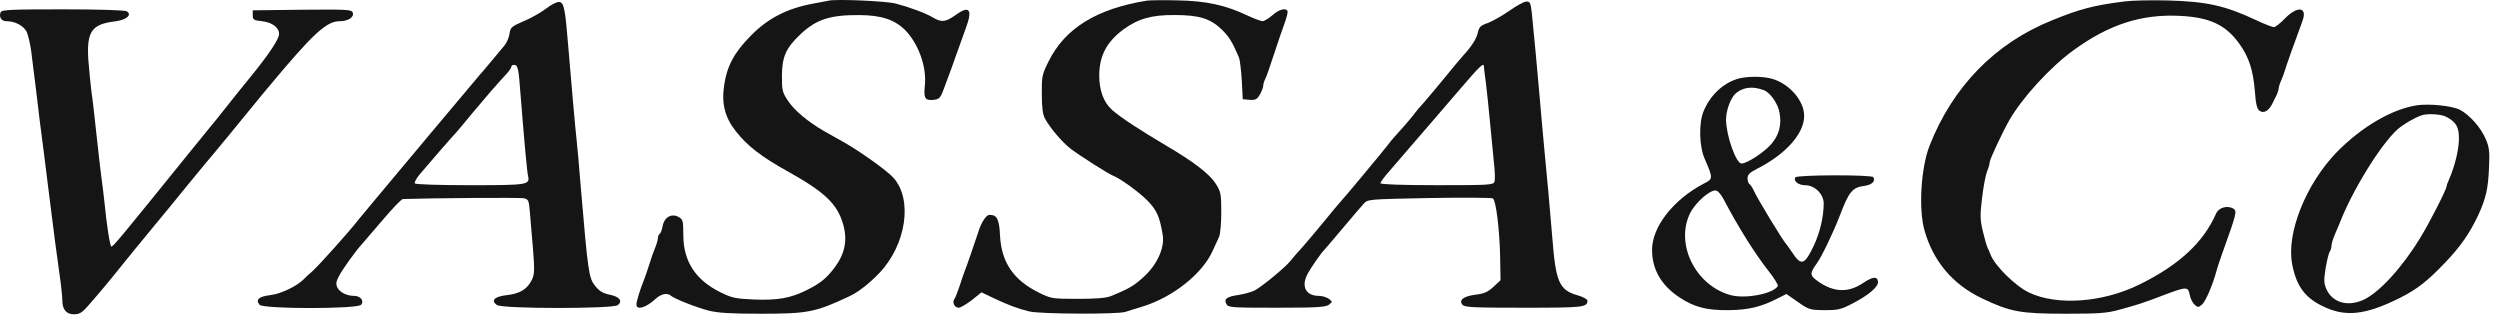
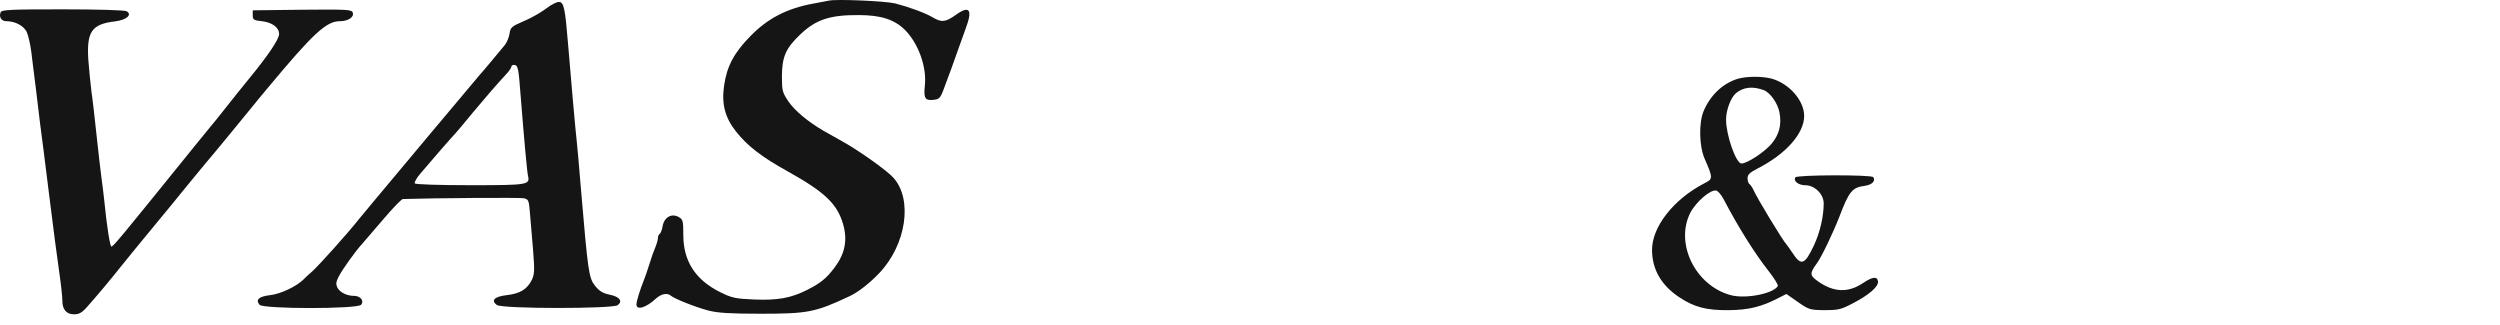
<svg xmlns="http://www.w3.org/2000/svg" width="177" height="23" viewBox="0 0 177 23" fill="none">
  <path d="M58.678 0.046C58.526 0.074 58.029 0.172 57.572 0.256C55.734 0.592 54.365 1.292 53.148 2.537C51.973 3.727 51.462 4.692 51.268 6.05C51.075 7.337 51.323 8.316 52.098 9.296C52.927 10.345 53.909 11.101 55.775 12.137C58.388 13.592 59.273 14.432 59.688 15.859C60.02 16.992 59.826 17.958 59.093 18.938C58.513 19.707 58.098 20.043 57.158 20.519C55.996 21.106 55.07 21.274 53.37 21.204C52.056 21.148 51.807 21.092 50.964 20.673C49.236 19.805 48.379 18.49 48.379 16.642C48.379 15.607 48.351 15.537 48.033 15.355C47.535 15.089 47.024 15.383 46.913 16.013C46.872 16.265 46.775 16.517 46.706 16.559C46.637 16.601 46.581 16.727 46.581 16.852C46.581 16.964 46.498 17.258 46.402 17.496C46.291 17.748 46.097 18.294 45.973 18.714C45.835 19.133 45.683 19.609 45.614 19.763C45.309 20.519 45.06 21.33 45.06 21.554C45.06 21.988 45.738 21.792 46.429 21.148C46.789 20.813 47.245 20.715 47.48 20.924C47.729 21.148 49.291 21.764 50.162 21.988C50.812 22.156 51.711 22.212 53.84 22.212C57.199 22.212 57.711 22.114 60.13 20.98C60.739 20.701 61.568 20.057 62.245 19.343C64.167 17.328 64.637 14.124 63.255 12.585C62.84 12.109 60.918 10.737 59.785 10.094C59.259 9.8 58.596 9.422 58.319 9.268C57.227 8.638 56.273 7.841 55.831 7.197C55.388 6.539 55.36 6.427 55.36 5.364C55.374 4.007 55.637 3.405 56.674 2.425C57.78 1.376 58.775 1.054 60.808 1.068C62.384 1.068 63.351 1.39 64.098 2.145C65.024 3.097 65.619 4.734 65.481 6.036C65.384 6.959 65.494 7.127 66.075 7.071C66.49 7.029 66.573 6.959 66.808 6.329C67.333 4.916 67.444 4.636 67.803 3.601C68.011 3.027 68.259 2.327 68.356 2.061C68.882 0.676 68.66 0.34 67.651 1.068C66.932 1.572 66.669 1.6 66.047 1.236C65.536 0.928 64.402 0.508 63.379 0.242C62.688 0.074 59.19 -0.08 58.678 0.046Z" fill="#151515" />
-   <path d="M81.213 0.042C77.646 0.616 75.392 2.001 74.231 4.366C73.775 5.276 73.747 5.43 73.761 6.675C73.761 7.613 73.83 8.116 73.982 8.396C74.356 9.082 75.227 10.089 75.807 10.537C76.457 11.027 78.475 12.315 78.807 12.44C79.333 12.65 80.632 13.588 81.241 14.204C81.89 14.861 82.112 15.351 82.319 16.624C82.471 17.492 81.96 18.667 81.075 19.507C80.356 20.193 79.969 20.431 78.655 20.962C78.323 21.102 77.591 21.158 76.305 21.158C74.494 21.158 74.411 21.144 73.54 20.71C71.756 19.829 70.899 18.57 70.802 16.68C70.747 15.519 70.595 15.211 70.056 15.211C69.821 15.211 69.461 15.757 69.254 16.456C69.088 16.974 68.438 18.863 68.3 19.199C68.231 19.353 68.079 19.829 67.941 20.249C67.802 20.669 67.636 21.088 67.567 21.172C67.401 21.41 67.581 21.788 67.871 21.788C68.01 21.788 68.424 21.536 68.812 21.242L69.489 20.697L70.305 21.088C71.369 21.592 72.074 21.858 72.89 22.054C73.692 22.236 79.084 22.264 79.678 22.082C79.913 21.998 80.48 21.83 80.936 21.69C83.038 21.032 85.112 19.395 85.844 17.786C86.024 17.408 86.231 16.946 86.314 16.764C86.397 16.582 86.467 15.785 86.467 15.015C86.467 13.714 86.425 13.56 86.079 13.014C85.637 12.315 84.545 11.475 82.526 10.285C80.812 9.278 79.291 8.284 78.752 7.795C78.13 7.249 77.826 6.409 77.826 5.318C77.84 3.946 78.351 2.981 79.499 2.113C80.563 1.33 81.517 1.05 83.162 1.064C84.904 1.064 85.706 1.316 86.508 2.099C87.033 2.617 87.241 2.953 87.725 4.086C87.78 4.24 87.877 4.968 87.918 5.696L87.987 7.025L88.471 7.067C88.886 7.095 88.997 7.039 89.204 6.689C89.328 6.465 89.439 6.185 89.439 6.059C89.439 5.933 89.508 5.724 89.577 5.584C89.66 5.458 89.923 4.688 90.186 3.876C90.448 3.065 90.794 2.071 90.946 1.651C91.098 1.232 91.195 0.84 91.153 0.784C91.015 0.532 90.545 0.672 90.089 1.078C89.826 1.302 89.508 1.498 89.397 1.498C89.273 1.498 88.789 1.316 88.305 1.092C86.771 0.364 85.416 0.07 83.425 0.028C82.443 0 81.448 0.014 81.213 0.042Z" fill="#151515" />
-   <path d="M150.41 0.102C148.211 0.382 147.258 0.634 145.267 1.446C141.244 3.069 138.257 6.134 136.612 10.318C136.004 11.871 135.824 14.795 136.253 16.307C136.875 18.504 138.243 20.127 140.317 21.12C142.336 22.086 143.041 22.212 146.276 22.212C148.585 22.212 149.193 22.17 150.036 21.932C151.405 21.554 151.682 21.47 153.037 20.953C154.806 20.281 154.917 20.267 155.027 20.855C155.069 21.12 155.235 21.442 155.373 21.568C155.608 21.778 155.65 21.778 155.912 21.554C156.161 21.316 156.645 20.225 156.921 19.203C156.977 18.965 157.212 18.28 157.433 17.664C158.332 15.173 158.387 14.935 158.138 14.781C157.709 14.516 157.087 14.684 156.894 15.131C155.995 17.174 154.253 18.784 151.447 20.155C148.861 21.428 145.626 21.652 143.663 20.715C142.681 20.253 141.216 18.797 140.926 18.014C140.884 17.902 140.801 17.692 140.732 17.566C140.663 17.44 140.511 16.908 140.386 16.377C140.193 15.565 140.179 15.229 140.331 14.026C140.414 13.256 140.58 12.416 140.677 12.151C140.787 11.899 140.87 11.591 140.87 11.479C140.87 11.297 141.783 9.338 142.267 8.498C143.165 6.931 145.17 4.734 146.801 3.559C149.318 1.726 151.626 0.984 154.336 1.124C156.451 1.222 157.599 1.768 158.553 3.111C159.216 4.035 159.521 4.944 159.645 6.455C159.714 7.407 159.797 7.729 159.991 7.855C160.295 8.051 160.64 7.841 160.903 7.295C161.014 7.071 161.152 6.777 161.221 6.651C161.276 6.511 161.332 6.329 161.332 6.245C161.332 6.162 161.415 5.896 161.525 5.658C161.636 5.406 161.746 5.084 161.788 4.93C161.871 4.636 162.424 3.083 163.018 1.474C163.378 0.494 162.673 0.396 161.788 1.292C161.456 1.642 161.097 1.922 160.986 1.922C160.889 1.922 160.309 1.698 159.714 1.418C157.544 0.396 156.203 0.102 153.451 0.032C152.276 0.004 150.907 0.032 150.41 0.102Z" fill="#151515" />
  <path d="M38.672 0.602C38.299 0.881 37.594 1.287 37.083 1.497C36.212 1.875 36.142 1.931 36.073 2.393C36.032 2.659 35.88 3.022 35.728 3.204C35.575 3.386 35.147 3.904 34.76 4.366C34.387 4.828 34.027 5.233 33.986 5.275C33.944 5.317 32.396 7.165 30.529 9.389C28.677 11.6 26.879 13.741 26.548 14.147C26.216 14.539 25.718 15.141 25.442 15.477C24.571 16.582 22.607 18.751 22.123 19.199C21.861 19.423 21.57 19.689 21.488 19.787C20.99 20.276 19.884 20.808 19.151 20.892C18.322 20.99 18.073 21.214 18.377 21.578C18.64 21.886 25.317 21.886 25.566 21.578C25.801 21.298 25.524 20.948 25.068 20.948C24.571 20.948 24.073 20.71 23.893 20.374C23.769 20.108 23.782 19.968 23.99 19.563C24.253 19.059 25.179 17.758 25.663 17.24C25.801 17.086 26.465 16.316 27.142 15.519C27.806 14.735 28.428 14.091 28.525 14.091C30.737 14.021 36.792 13.979 37.069 14.035C37.414 14.105 37.442 14.175 37.511 14.973C37.553 15.449 37.649 16.624 37.732 17.59C37.857 19.115 37.843 19.409 37.663 19.8C37.318 20.486 36.834 20.78 35.907 20.892C35.009 20.99 34.732 21.27 35.175 21.592C35.534 21.872 43.373 21.872 43.733 21.606C44.106 21.326 43.871 21.004 43.166 20.864C42.682 20.766 42.433 20.612 42.129 20.234C41.686 19.675 41.631 19.269 41.12 13.252C40.995 11.754 40.871 10.271 40.829 9.963C40.746 9.264 40.414 5.513 40.221 3.148C40.014 0.588 39.917 0.168 39.599 0.14C39.447 0.112 39.032 0.322 38.672 0.602ZM36.847 6.605C37.124 10.075 37.318 12.202 37.387 12.468C37.525 13.084 37.359 13.112 33.294 13.112C31.055 13.112 29.423 13.056 29.368 12.986C29.326 12.902 29.492 12.608 29.741 12.314C30.433 11.489 32.119 9.557 32.216 9.473C32.258 9.431 32.824 8.774 33.46 7.99C34.539 6.703 35.023 6.143 35.907 5.177C36.073 4.996 36.212 4.772 36.212 4.702C36.212 4.618 36.322 4.576 36.46 4.604C36.668 4.646 36.723 4.926 36.847 6.605Z" fill="#151515" />
-   <path d="M106.832 0.783C106.321 1.133 105.629 1.525 105.311 1.637C104.827 1.805 104.717 1.917 104.634 2.294C104.551 2.728 104.178 3.302 103.583 3.946C103.445 4.099 102.864 4.785 102.297 5.485C101.731 6.17 101.067 6.968 100.832 7.234C100.583 7.5 100.237 7.906 100.072 8.144C99.892 8.367 99.491 8.843 99.173 9.193C98.855 9.543 98.44 10.005 98.274 10.243C97.984 10.634 94.998 14.217 94.832 14.371C94.79 14.413 94.293 15 93.726 15.7C93.159 16.386 92.468 17.211 92.191 17.519C91.901 17.827 91.541 18.247 91.389 18.443C91.03 18.904 89.357 20.29 88.818 20.57C88.583 20.682 88.085 20.822 87.712 20.878C86.855 21.003 86.633 21.157 86.827 21.521C86.951 21.773 87.172 21.787 90.38 21.787C93.214 21.787 93.864 21.745 94.085 21.577C94.348 21.367 94.348 21.367 94.085 21.157C93.933 21.046 93.615 20.948 93.38 20.948C92.44 20.948 92.094 20.262 92.592 19.366C92.813 18.947 93.56 17.883 93.726 17.729C93.767 17.687 94.362 17.001 95.039 16.19C95.717 15.378 96.408 14.581 96.56 14.413C96.836 14.105 96.919 14.105 101.191 14.021C103.583 13.979 105.615 13.993 105.698 14.049C105.92 14.203 106.169 16.246 106.21 18.191L106.238 19.842L105.74 20.304C105.353 20.668 105.076 20.794 104.468 20.863C103.611 20.976 103.265 21.241 103.542 21.577C103.694 21.759 104.344 21.787 107.883 21.787C112.1 21.787 112.39 21.759 112.39 21.283C112.39 21.185 112.058 21.003 111.643 20.892C110.399 20.528 110.15 19.94 109.915 16.959C109.735 14.818 109.542 12.607 109.348 10.662C109.279 9.893 109.113 8.158 109.003 6.814C108.795 4.505 108.643 2.756 108.45 0.895C108.367 0.195 108.325 0.097 108.063 0.111C107.897 0.111 107.344 0.419 106.832 0.783ZM105.062 4.701C105.062 4.771 105.118 5.303 105.201 5.863C105.27 6.422 105.394 7.612 105.477 8.493C105.56 9.375 105.685 10.662 105.754 11.348C105.837 12.048 105.864 12.719 105.809 12.859C105.74 13.097 105.463 13.111 101.731 13.111C99.256 13.111 97.735 13.055 97.735 12.971C97.735 12.901 97.998 12.537 98.33 12.16C98.647 11.796 99.284 11.054 99.74 10.522C100.196 9.991 100.846 9.235 101.191 8.843C101.537 8.451 102.491 7.332 103.334 6.352C104.758 4.687 105.062 4.393 105.062 4.701Z" fill="#151515" />
  <path d="M0.045 0.871C-0.093 1.207 0.1 1.501 0.446 1.501C1.068 1.501 1.649 1.809 1.884 2.242C1.994 2.48 2.146 3.124 2.216 3.67C2.285 4.201 2.423 5.405 2.547 6.328C2.658 7.252 2.782 8.288 2.824 8.637C2.865 8.987 3.004 9.995 3.114 10.876C3.225 11.758 3.377 12.961 3.446 13.535C3.792 16.334 4.04 18.209 4.22 19.454C4.331 20.21 4.414 21.035 4.414 21.273C4.414 21.917 4.704 22.253 5.243 22.253C5.603 22.253 5.81 22.141 6.197 21.693C6.833 20.98 7.787 19.846 8.631 18.783C9.004 18.321 9.958 17.145 10.76 16.18C11.562 15.214 12.723 13.801 13.331 13.045C13.939 12.304 14.506 11.618 14.589 11.52C14.727 11.38 17.465 8.05 17.949 7.448C18.073 7.294 18.516 6.748 18.93 6.258C22.179 2.354 23.106 1.501 24.06 1.501C24.654 1.501 25.096 1.207 24.972 0.885C24.889 0.675 24.543 0.661 21.391 0.689L17.893 0.731V1.081C17.893 1.389 17.963 1.445 18.543 1.501C19.276 1.585 19.76 1.949 19.76 2.41C19.76 2.76 19.027 3.866 17.7 5.489C17.188 6.105 16.414 7.084 15.958 7.658C15.502 8.232 15.073 8.777 14.99 8.861C14.921 8.945 14.354 9.631 13.746 10.386C8.395 17.005 8.022 17.453 7.884 17.453C7.787 17.453 7.552 15.928 7.386 14.235C7.345 13.815 7.248 13.059 7.179 12.556C7.11 12.052 6.958 10.694 6.833 9.547C6.709 8.385 6.557 7.014 6.474 6.482C6.405 5.951 6.308 4.929 6.253 4.229C6.128 2.242 6.488 1.711 8.133 1.515C8.948 1.417 9.377 1.053 8.976 0.801C8.852 0.717 6.958 0.661 4.441 0.661C0.722 0.661 0.114 0.689 0.045 0.871Z" fill="#151515" />
  <path d="M123.048 5.574C121.984 5.896 121.099 6.722 120.615 7.869C120.269 8.695 120.297 10.332 120.684 11.227C121.293 12.627 121.293 12.669 120.643 12.991C118.472 14.124 116.938 16.083 116.965 17.734C116.979 19.092 117.629 20.211 118.901 21.051C119.951 21.75 120.822 21.974 122.385 21.96C123.823 21.946 124.721 21.722 125.952 21.079L126.477 20.813L127.279 21.373C128.053 21.918 128.136 21.946 129.159 21.96C130.113 21.96 130.334 21.918 131.109 21.512C132.311 20.897 133.016 20.295 132.961 19.917C132.906 19.553 132.588 19.581 131.897 20.043C130.846 20.743 129.837 20.701 128.731 19.931C128.122 19.497 128.108 19.372 128.634 18.644C128.979 18.168 129.781 16.489 130.224 15.355C130.901 13.564 131.136 13.27 132.007 13.159C132.533 13.088 132.809 12.823 132.629 12.543C132.519 12.361 127.224 12.375 127.113 12.557C126.947 12.823 127.334 13.117 127.832 13.117C128.482 13.117 129.118 13.746 129.118 14.404C129.118 15.328 128.855 16.447 128.44 17.343C127.777 18.756 127.528 18.854 126.906 17.902C126.712 17.622 126.532 17.357 126.491 17.314C126.27 17.119 124.362 13.97 124.141 13.438C124.071 13.284 123.947 13.102 123.878 13.046C123.795 13.005 123.726 12.809 123.726 12.627C123.726 12.361 123.878 12.221 124.417 11.941C126.449 10.906 127.735 9.45 127.735 8.205C127.735 7.127 126.684 5.924 125.454 5.574C124.79 5.392 123.698 5.392 123.048 5.574ZM124.887 6.386C125.343 6.568 125.883 7.337 125.993 7.995C126.145 8.835 125.965 9.534 125.426 10.178C124.929 10.766 123.698 11.577 123.297 11.577C122.91 11.577 122.205 9.576 122.205 8.457C122.205 7.799 122.551 6.875 122.924 6.582C123.449 6.162 124.099 6.092 124.887 6.386ZM122.011 14.068C123.076 16.097 124.21 17.902 125.205 19.176C125.62 19.693 125.91 20.183 125.869 20.253C125.537 20.799 123.588 21.177 122.537 20.897C120.034 20.225 118.569 17.245 119.675 15.062C120.09 14.278 121.113 13.396 121.514 13.494C121.638 13.522 121.859 13.788 122.011 14.068Z" fill="#151515" />
-   <path d="M171.079 7.46C169.323 7.739 167.207 8.985 165.465 10.748C163.267 13.001 161.857 16.513 162.286 18.71C162.576 20.208 163.157 21.033 164.359 21.635C166.005 22.474 167.443 22.335 169.973 21.061C171.134 20.473 171.88 19.886 173.097 18.612C174.203 17.465 174.867 16.499 175.475 15.198C176 14.05 176.166 13.351 176.222 11.854C176.277 10.748 176.235 10.412 176 9.866C175.655 9.041 174.853 8.131 174.148 7.767C173.581 7.488 171.977 7.32 171.079 7.46ZM173.194 8.271C173.913 8.649 174.106 8.999 174.092 9.894C174.065 10.692 173.802 11.742 173.415 12.651C173.304 12.889 173.221 13.127 173.221 13.183C173.221 13.393 172.019 15.758 171.355 16.835C170.069 18.948 168.452 20.711 167.332 21.229C166.184 21.747 165.106 21.411 164.691 20.431C164.525 20.012 164.525 19.774 164.664 18.934C164.76 18.388 164.885 17.885 164.954 17.801C165.009 17.731 165.065 17.563 165.065 17.423C165.065 17.297 165.161 16.947 165.286 16.653C165.41 16.359 165.562 15.996 165.631 15.842C166.516 13.533 168.535 10.244 169.751 9.153C170.152 8.803 170.913 8.355 171.424 8.173C171.839 8.019 172.834 8.075 173.194 8.271Z" fill="#151515" />
</svg>